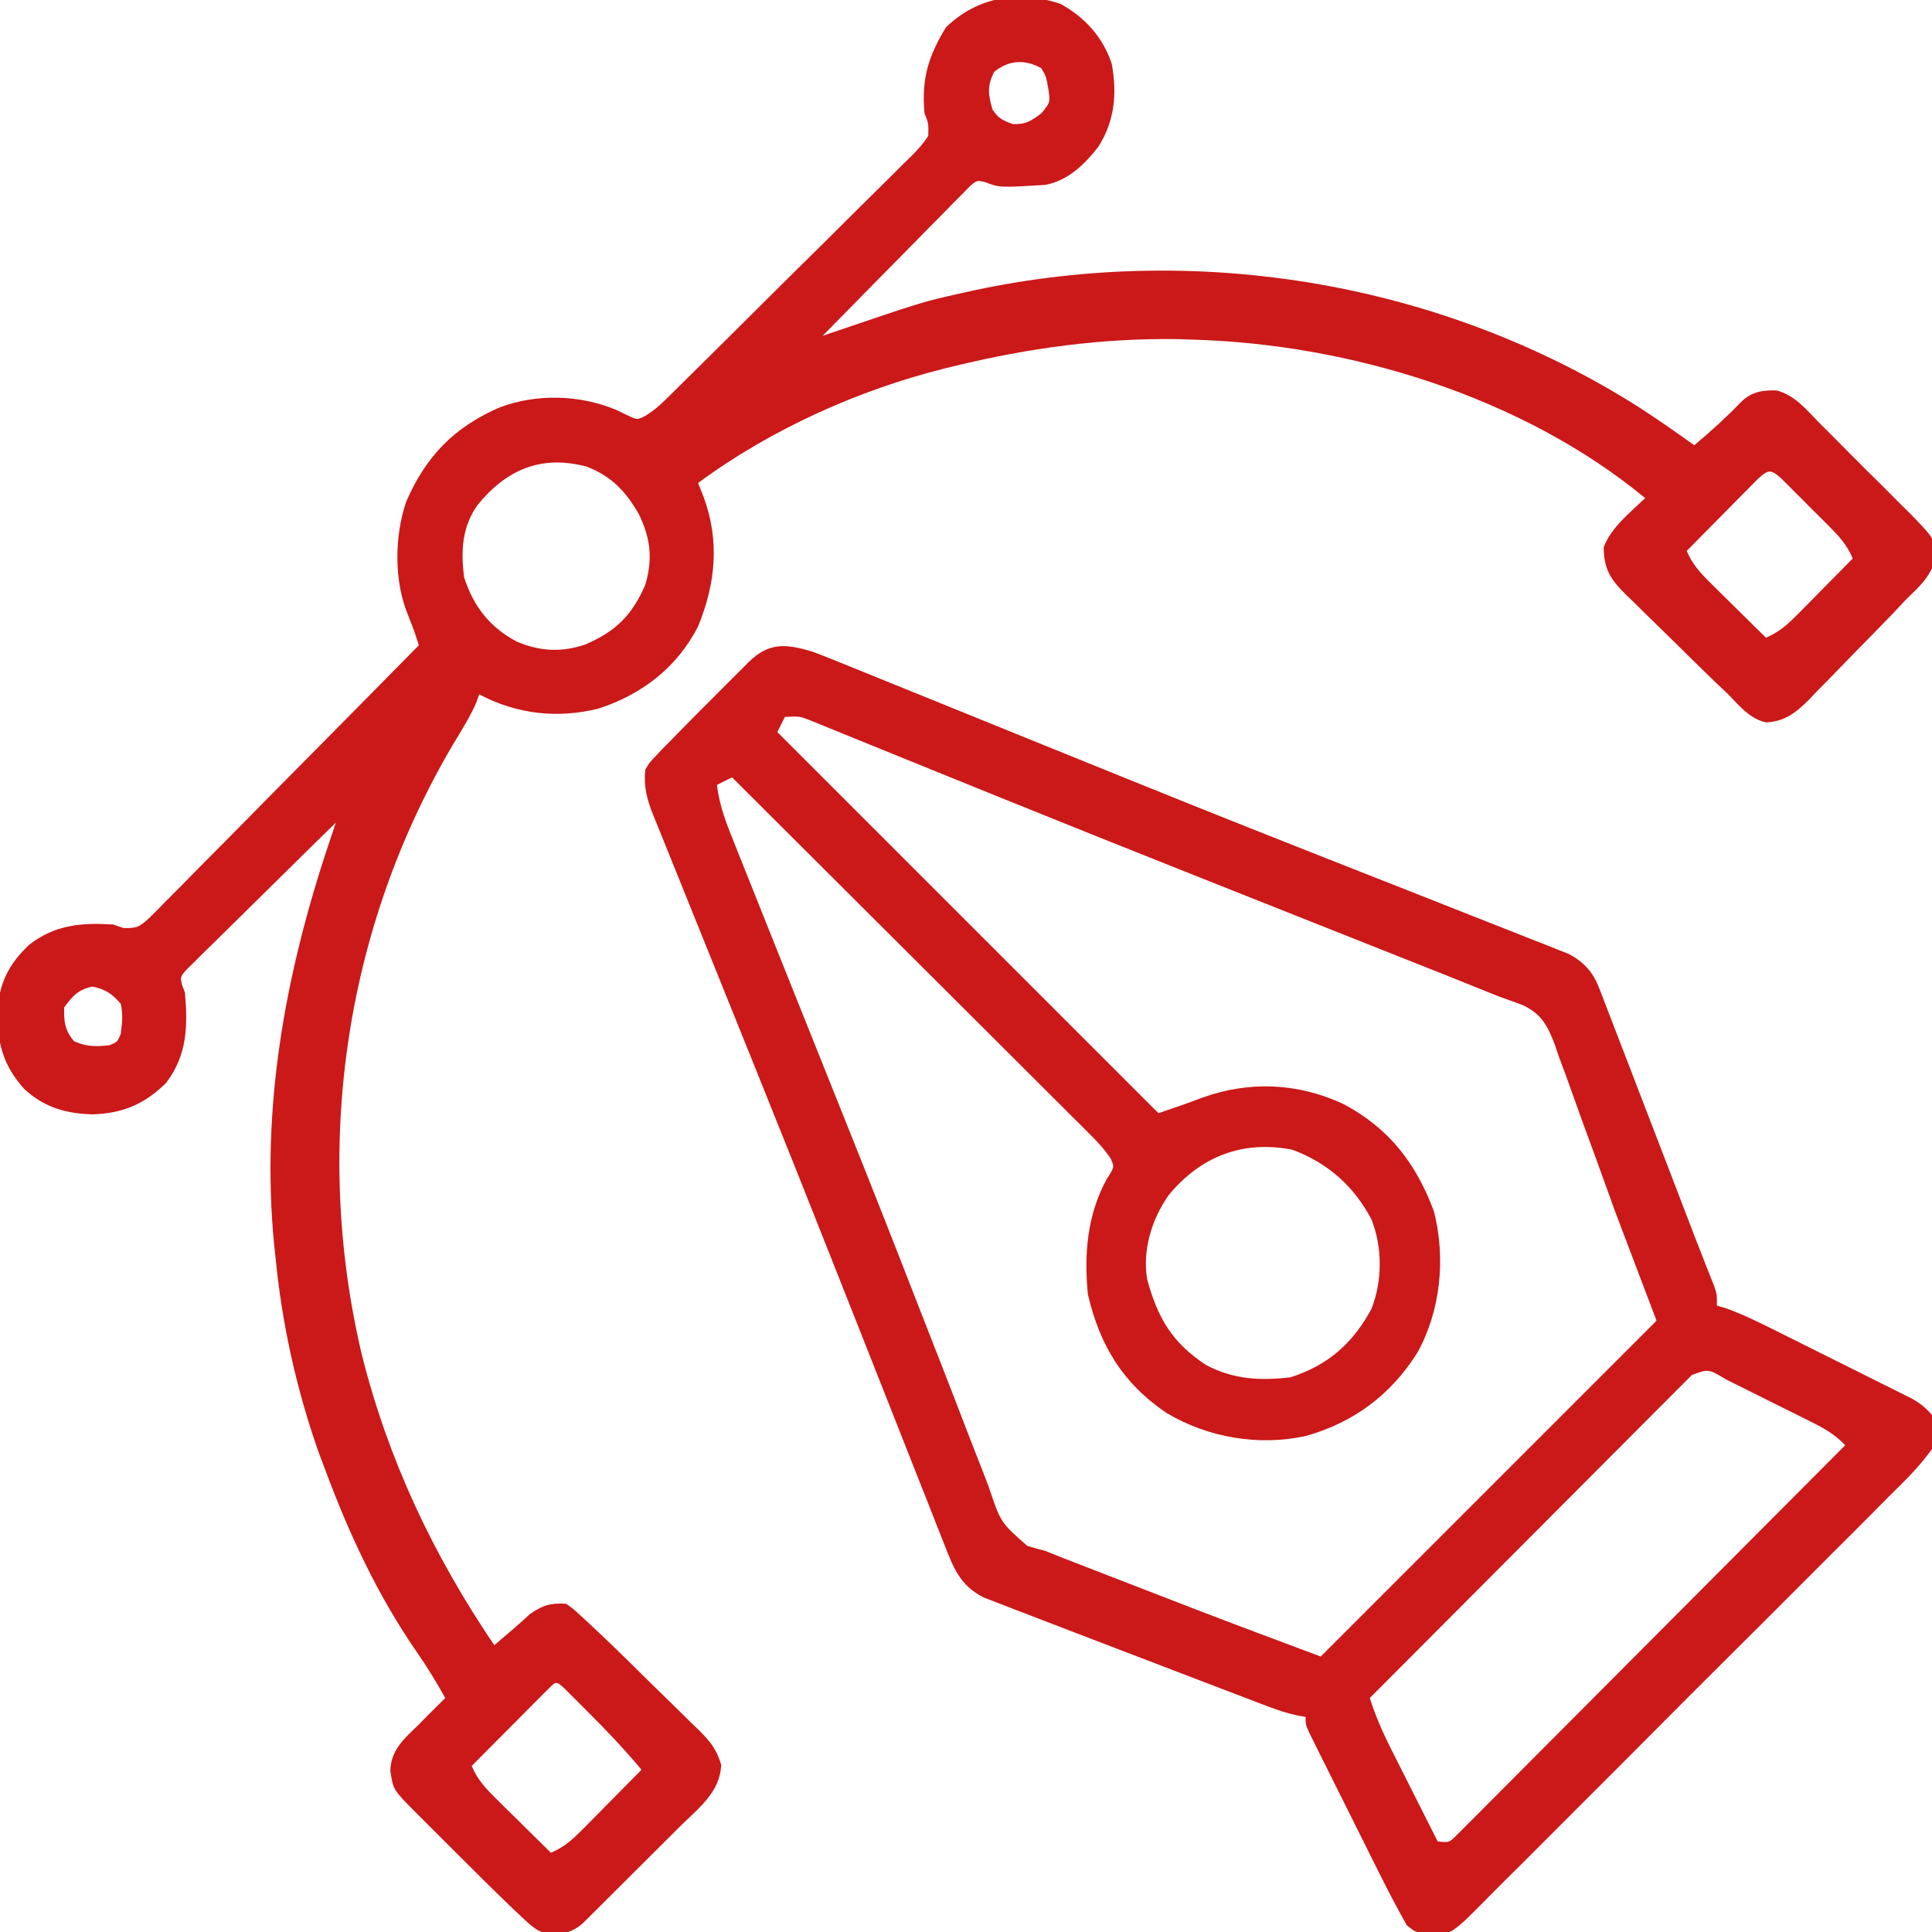
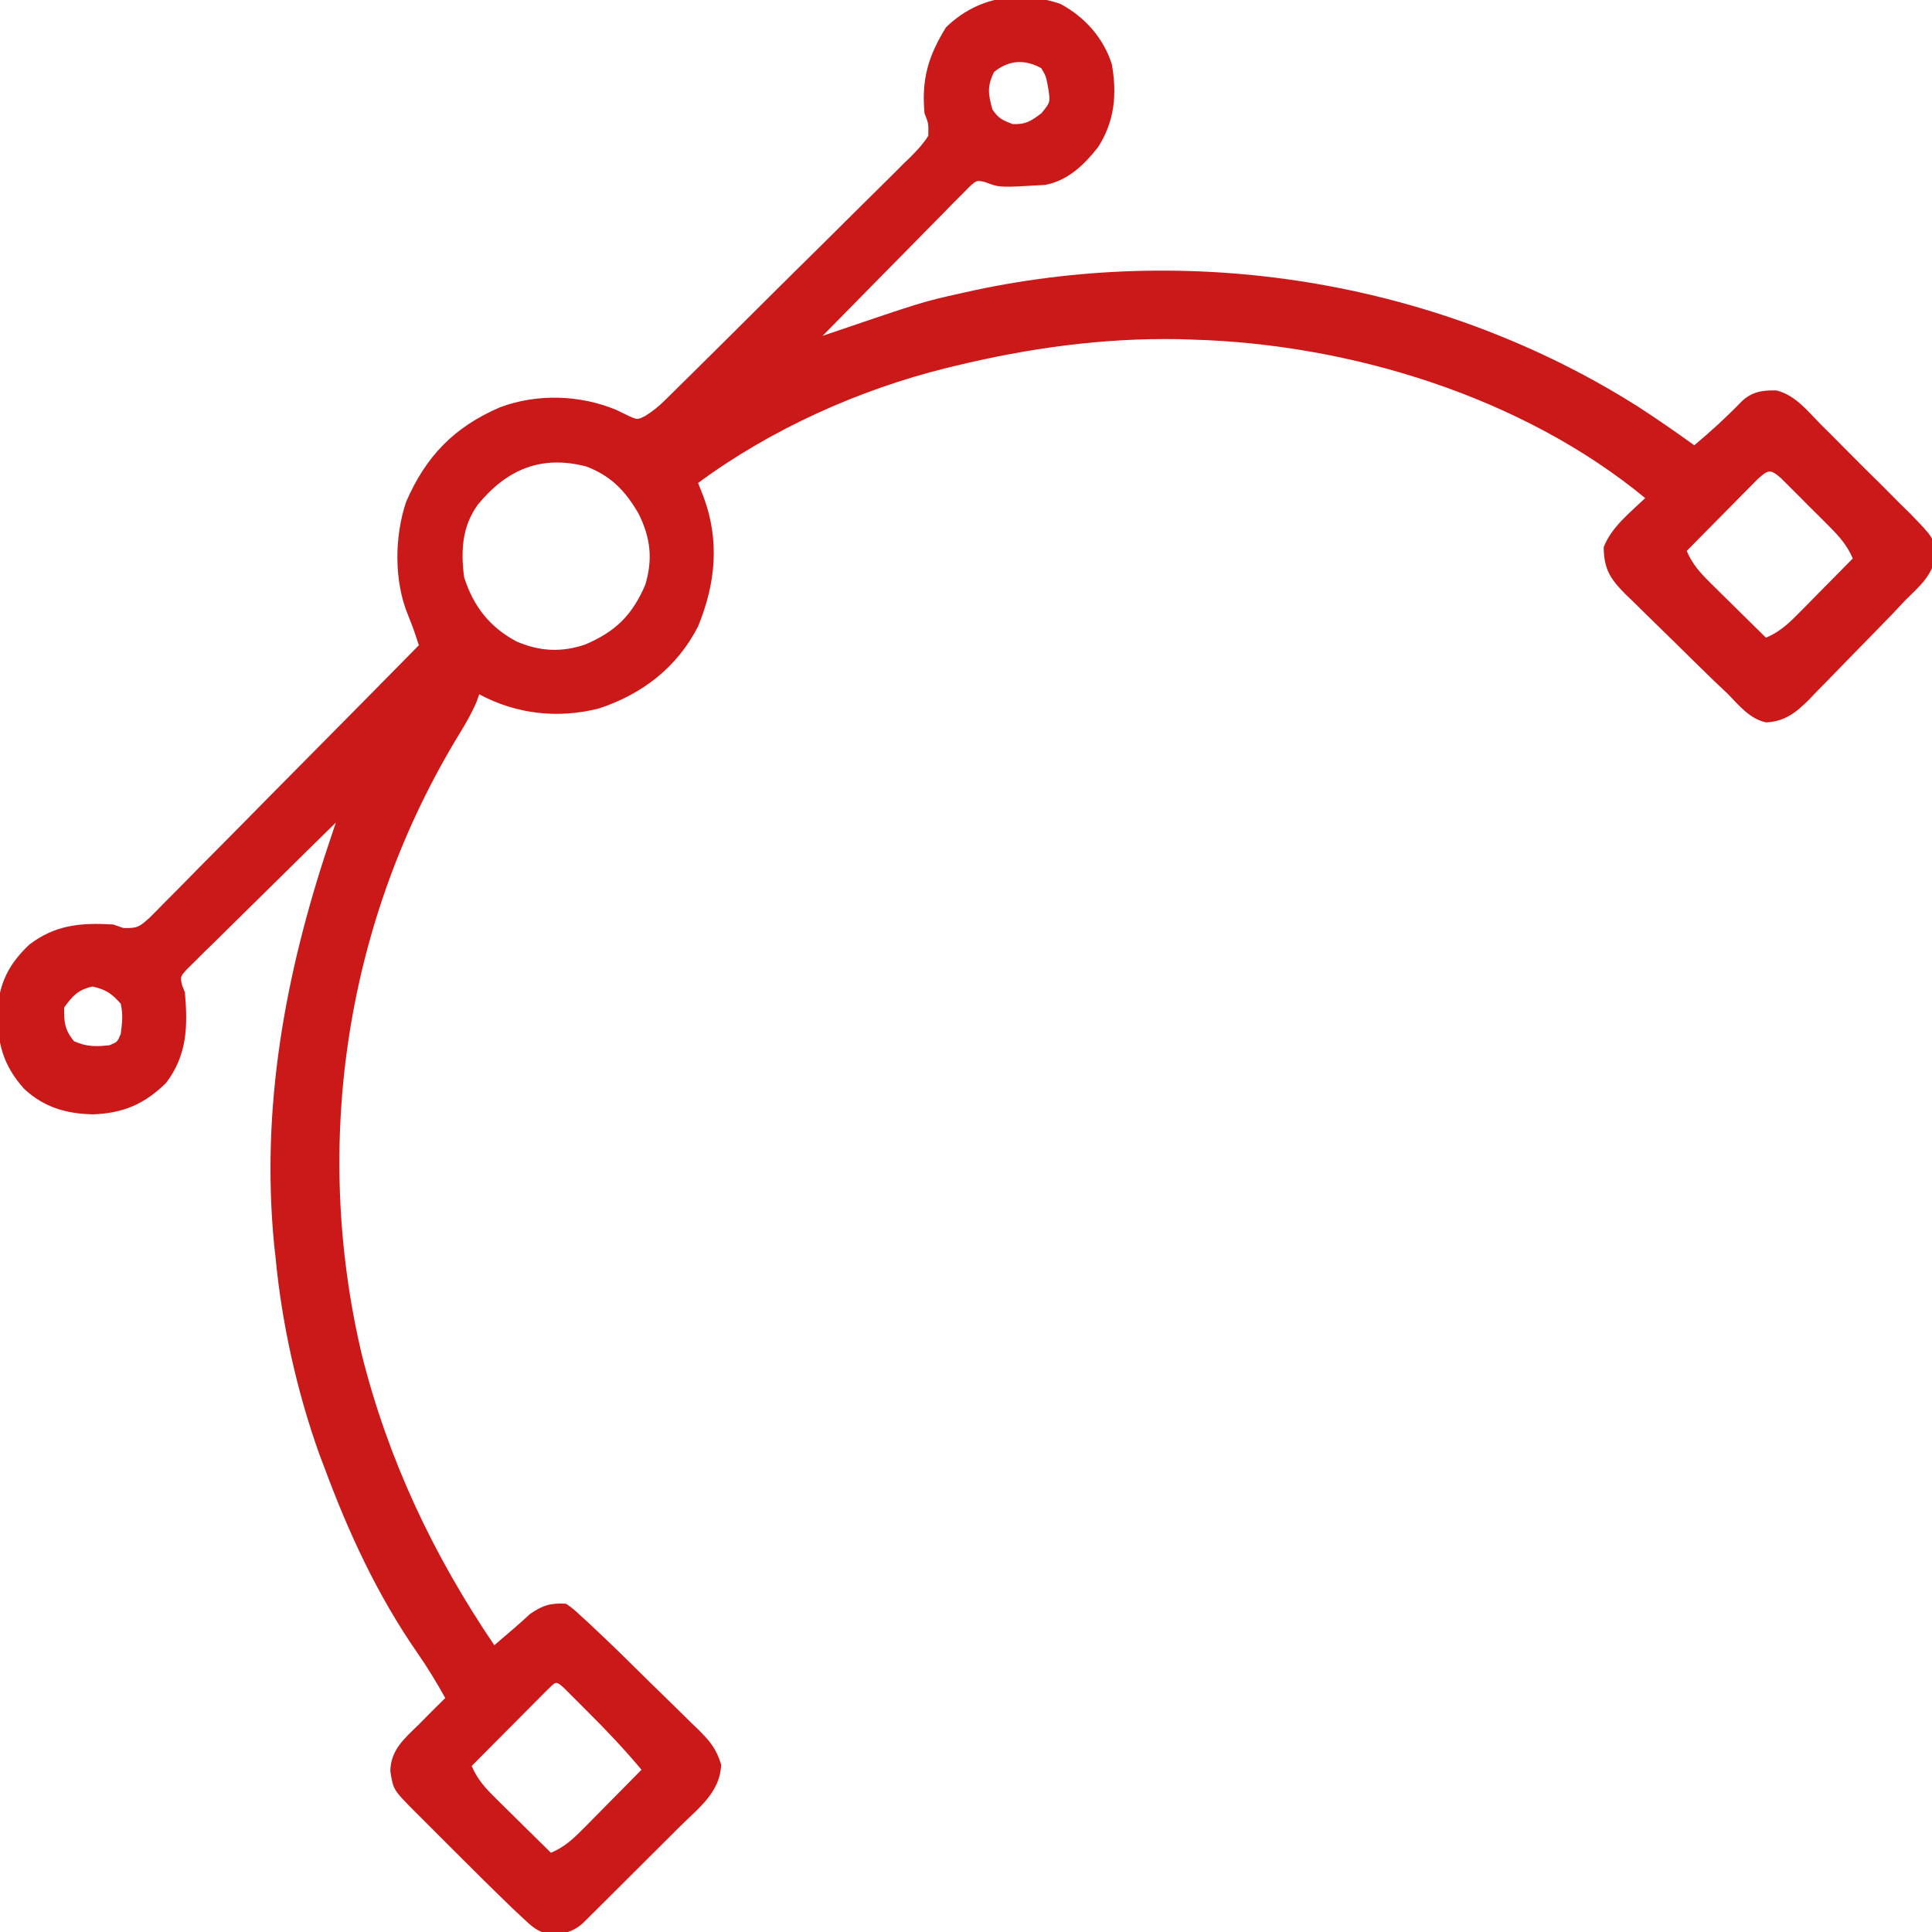
<svg xmlns="http://www.w3.org/2000/svg" version="1.1" width="512" height="512">
  <path d="M0 0 C6.412 3.473 11.314 8.899 13.59 15.91 C15.018 23.884 14.371 31.081 9.957 37.961 C6.279 42.64 1.971 46.811 -4.043 47.961 C-16.127 48.694 -16.127 48.694 -19.98 47.22 C-22.172 46.709 -22.172 46.709 -24.081 48.397 C-24.8 49.128 -25.519 49.858 -26.261 50.611 C-27.492 51.842 -27.492 51.842 -28.747 53.099 C-29.623 54.001 -30.5 54.903 -31.402 55.832 C-32.759 57.199 -32.759 57.199 -34.143 58.594 C-36.548 61.018 -38.937 63.456 -41.324 65.898 C-43.761 68.387 -46.213 70.862 -48.664 73.338 C-53.471 78.199 -58.262 83.075 -63.043 87.961 C-62.383 87.736 -61.723 87.511 -61.043 87.279 C-36.395 78.901 -36.395 78.901 -26.23 76.648 C-25.168 76.41 -24.106 76.172 -23.012 75.927 C36.92 63.114 101.168 73.89 153.06 106.73 C158.118 110.01 163.065 113.439 167.957 116.961 C172.355 113.281 176.495 109.507 180.477 105.379 C183.193 102.777 185.938 102.356 189.669 102.42 C194.588 103.583 197.84 107.713 201.27 111.211 C202.124 112.058 202.978 112.904 203.858 113.777 C205.656 115.569 207.445 117.372 209.223 119.184 C211.948 121.952 214.713 124.674 217.484 127.395 C219.228 129.143 220.969 130.894 222.707 132.648 C223.535 133.46 224.363 134.272 225.216 135.108 C231.461 141.561 231.461 141.561 231.91 146.043 C231.309 151.254 227.535 154.448 223.957 157.961 C222.784 159.205 221.612 160.451 220.444 161.699 C217.193 165.073 213.913 168.418 210.624 171.754 C209.216 173.189 207.815 174.631 206.421 176.08 C204.388 178.192 202.334 180.279 200.273 182.363 C199.659 183.011 199.044 183.659 198.41 184.326 C194.961 187.76 191.986 190.17 186.982 190.406 C182.663 189.457 179.926 186.04 176.957 182.961 C175.683 181.751 174.407 180.544 173.127 179.34 C169.644 175.962 166.187 172.557 162.737 169.146 C161.252 167.683 159.762 166.226 158.265 164.776 C156.086 162.665 153.928 160.534 151.773 158.398 C151.104 157.757 150.434 157.115 149.744 156.453 C145.786 152.478 143.985 149.833 143.957 143.961 C145.996 138.66 150.922 134.824 154.957 130.961 C122.356 104.096 76.751 90.13 34.957 88.961 C33.774 88.921 32.59 88.881 31.371 88.84 C11.173 88.492 -8.442 91.205 -28.043 95.961 C-28.808 96.145 -29.572 96.329 -30.36 96.519 C-53.495 102.262 -76.865 112.775 -96.043 126.961 C-95.569 128.157 -95.094 129.353 -94.605 130.586 C-90.281 142.274 -91.372 153.531 -96.043 164.961 C-101.597 175.807 -110.828 182.936 -122.328 186.711 C-133.164 189.463 -144.147 188.254 -154.043 182.961 C-154.279 183.629 -154.515 184.296 -154.758 184.984 C-156.062 188.006 -157.605 190.674 -159.317 193.476 C-189.38 242.691 -198.416 301.922 -185.153 357.98 C-178.149 385.909 -166.181 411.179 -150.043 434.961 C-149.557 434.541 -149.071 434.122 -148.571 433.689 C-147.354 432.64 -146.132 431.597 -144.906 430.559 C-143.424 429.287 -141.977 427.975 -140.543 426.648 C-137.121 424.339 -135.195 423.75 -131.043 423.961 C-129.205 425.249 -129.205 425.249 -127.297 427.008 C-126.596 427.648 -125.896 428.289 -125.175 428.948 C-124.471 429.613 -123.768 430.277 -123.043 430.961 C-122.404 431.561 -121.765 432.162 -121.107 432.78 C-116.96 436.725 -112.892 440.752 -108.823 444.776 C-107.338 446.239 -105.847 447.695 -104.351 449.146 C-102.172 451.257 -100.014 453.388 -97.859 455.523 C-97.19 456.165 -96.52 456.807 -95.83 457.469 C-92.798 460.514 -91.204 462.433 -89.929 466.613 C-90.178 473.948 -95.995 478.191 -100.922 483.07 C-101.69 483.838 -102.458 484.605 -103.249 485.396 C-104.868 487.012 -106.489 488.625 -108.113 490.237 C-110.605 492.711 -113.089 495.193 -115.572 497.676 C-117.147 499.245 -118.722 500.814 -120.297 502.383 C-121.043 503.128 -121.789 503.872 -122.557 504.64 C-123.248 505.324 -123.939 506.009 -124.651 506.714 C-125.563 507.621 -125.563 507.621 -126.494 508.546 C-129.266 511.078 -131.989 511.617 -135.736 511.542 C-138.771 510.778 -140.169 509.427 -142.449 507.289 C-143.323 506.472 -144.196 505.655 -145.096 504.813 C-150.195 499.903 -155.226 494.925 -160.223 489.911 C-162.064 488.065 -163.911 486.223 -165.758 484.383 C-166.937 483.203 -168.115 482.024 -169.293 480.844 C-169.842 480.297 -170.391 479.75 -170.956 479.187 C-176.845 473.262 -176.845 473.262 -177.605 468.273 C-177.461 462.652 -173.88 459.686 -170.043 455.961 C-169.375 455.282 -168.708 454.602 -168.02 453.902 C-166.377 452.237 -164.719 450.592 -163.043 448.961 C-165.343 444.822 -167.734 440.871 -170.442 436.98 C-181.004 421.742 -188.62 405.303 -195.043 387.961 C-195.503 386.747 -195.963 385.532 -196.438 384.281 C-202.4 367.585 -206.382 349.607 -208.043 331.961 C-208.153 330.989 -208.262 330.017 -208.375 329.016 C-211.954 292.459 -205.481 257.237 -193.948 222.669 C-193.59 221.598 -193.233 220.526 -192.864 219.422 C-192.593 218.61 -192.322 217.798 -192.043 216.961 C-197.421 222.223 -202.785 227.498 -208.132 232.791 C-210.615 235.248 -213.103 237.7 -215.601 240.142 C-218.472 242.948 -221.322 245.774 -224.172 248.602 C-225.074 249.478 -225.976 250.354 -226.905 251.257 C-227.726 252.077 -228.547 252.898 -229.393 253.743 C-230.123 254.463 -230.854 255.182 -231.607 255.923 C-233.294 257.833 -233.294 257.833 -232.788 260.031 C-232.542 260.668 -232.296 261.305 -232.043 261.961 C-231.253 270.927 -231.43 278.603 -237.043 285.961 C-242.728 291.565 -248.459 294 -256.418 294.273 C-263.473 294.12 -269.379 292.434 -274.656 287.504 C-280.267 281.261 -281.806 275.231 -281.705 266.921 C-281.293 259.517 -278.641 254.349 -273.297 249.316 C-266.431 244.011 -259.484 243.451 -251.043 243.961 C-250.152 244.269 -249.26 244.577 -248.342 244.895 C-244.573 244.97 -244.172 244.626 -241.474 242.234 C-240.124 240.904 -238.793 239.554 -237.477 238.19 C-236.378 237.093 -236.378 237.093 -235.258 235.973 C-232.838 233.549 -230.445 231.101 -228.051 228.652 C-226.379 226.968 -224.706 225.285 -223.032 223.604 C-218.627 219.172 -214.243 214.719 -209.864 210.262 C-205.392 205.719 -200.9 201.195 -196.41 196.67 C-187.602 187.786 -178.815 178.881 -170.043 169.961 C-171.346 165.936 -171.346 165.936 -172.895 162.004 C-176.652 152.989 -176.522 141.183 -173.418 131.961 C-168.167 119.842 -160.674 112.133 -148.559 106.906 C-138.754 103.222 -127.332 103.58 -117.73 107.586 C-116.22 108.317 -116.22 108.317 -114.68 109.062 C-112.144 110.241 -112.144 110.241 -110.082 109.203 C-108.033 107.955 -106.489 106.672 -104.784 104.989 C-104.163 104.381 -103.542 103.773 -102.902 103.146 C-102.232 102.48 -101.562 101.814 -100.872 101.128 C-100.158 100.425 -99.443 99.723 -98.708 98.999 C-96.349 96.674 -93.998 94.342 -91.648 92.008 C-90.845 91.212 -90.043 90.416 -89.215 89.596 C-84.97 85.386 -80.731 81.171 -76.497 76.951 C-72.116 72.586 -67.714 68.243 -63.308 63.904 C-59.927 60.568 -56.562 57.217 -53.202 53.862 C-51.585 52.253 -49.963 50.65 -48.334 49.053 C-46.062 46.822 -43.812 44.57 -41.567 42.312 C-40.887 41.654 -40.207 40.996 -39.507 40.318 C-37.815 38.591 -36.323 37.011 -35.043 34.961 C-34.954 31.712 -34.954 31.712 -36.043 28.961 C-36.85 19.9 -35.058 13.874 -30.355 6.211 C-22.047 -1.873 -10.963 -3.744 0 0 Z M-17.605 18.023 C-19.479 21.852 -19.173 23.894 -18.043 27.961 C-16.455 30.344 -15.352 30.847 -12.668 31.836 C-9.224 32 -7.761 31.018 -5.043 28.961 C-2.687 26.075 -2.687 26.075 -3.23 22.461 C-3.838 19.127 -3.838 19.127 -5.105 17.023 C-9.62 14.548 -13.771 14.937 -17.605 18.023 Z M-154.445 132.742 C-158.625 138.546 -158.949 145.009 -158.043 151.961 C-155.57 159.655 -151.245 165.214 -144.098 168.988 C-137.978 171.592 -132.288 171.9 -125.98 169.773 C-117.939 166.352 -113.544 162.048 -110.043 153.961 C-107.985 147.094 -108.654 141.469 -111.789 135.133 C-115.247 129.144 -119.021 125.158 -125.555 122.621 C-137.582 119.43 -146.794 123.372 -154.445 132.742 Z M184.802 125.889 C183.933 126.768 183.064 127.648 182.168 128.555 C181.705 129.021 181.241 129.487 180.764 129.967 C179.282 131.46 177.807 132.961 176.332 134.461 C175.33 135.473 174.327 136.485 173.324 137.496 C170.863 139.979 168.409 142.468 165.957 144.961 C167.471 148.529 169.562 150.798 172.309 153.508 C173.159 154.352 174.01 155.196 174.887 156.066 C175.776 156.939 176.666 157.812 177.582 158.711 C178.479 159.599 179.376 160.487 180.301 161.402 C182.515 163.593 184.734 165.779 186.957 167.961 C190.525 166.447 192.794 164.356 195.504 161.609 C196.348 160.759 197.193 159.908 198.062 159.031 C198.935 158.142 199.808 157.252 200.707 156.336 C201.595 155.439 202.483 154.542 203.398 153.617 C205.589 151.403 207.775 149.184 209.957 146.961 C208.447 143.423 206.381 141.127 203.676 138.414 C202.413 137.148 202.413 137.148 201.125 135.855 C200.245 134.983 199.364 134.11 198.457 133.211 C197.577 132.323 196.696 131.435 195.789 130.52 C194.526 129.261 194.526 129.261 193.238 127.977 C192.465 127.206 191.693 126.435 190.896 125.642 C188.096 123.215 187.559 123.423 184.802 125.889 Z M-264.043 265.961 C-264.109 269.78 -263.899 271.941 -261.418 274.898 C-258.111 276.378 -255.623 276.351 -252.043 275.961 C-249.941 275.109 -249.941 275.109 -249.043 272.961 C-248.65 269.868 -248.407 267.914 -249.043 264.961 C-251.432 262.23 -253.016 261.192 -256.543 260.398 C-260.334 261.251 -261.79 262.846 -264.043 265.961 Z M-136.176 446.98 C-137.092 447.902 -138.009 448.824 -138.953 449.773 C-139.44 450.262 -139.927 450.75 -140.429 451.253 C-141.99 452.82 -143.548 454.39 -145.105 455.961 C-146.161 457.021 -147.216 458.081 -148.271 459.141 C-150.865 461.745 -153.455 464.352 -156.043 466.961 C-154.529 470.529 -152.438 472.798 -149.691 475.508 C-148.841 476.352 -147.99 477.196 -147.113 478.066 C-146.224 478.939 -145.334 479.812 -144.418 480.711 C-143.521 481.599 -142.624 482.487 -141.699 483.402 C-139.485 485.593 -137.266 487.779 -135.043 489.961 C-131.375 488.422 -129.057 486.206 -126.277 483.391 C-125.388 482.495 -124.498 481.599 -123.582 480.676 C-122.662 479.739 -121.741 478.801 -120.793 477.836 C-119.848 476.881 -118.903 475.927 -117.957 474.973 C-115.648 472.64 -113.343 470.302 -111.043 467.961 C-115.565 462.541 -120.352 457.499 -125.355 452.523 C-126.083 451.792 -126.811 451.06 -127.561 450.307 C-128.252 449.616 -128.944 448.926 -129.656 448.215 C-130.283 447.589 -130.91 446.963 -131.556 446.319 C-133.902 444.177 -133.733 444.668 -136.176 446.98 Z " fill="#CB1818" transform="translate(281.043,1.039)" />
-   <path d="M0 0 C2.609 0.964 5.181 1.995 7.753 3.056 C8.728 3.449 9.704 3.841 10.71 4.245 C13.932 5.543 17.148 6.857 20.364 8.172 C22.647 9.095 24.93 10.017 27.214 10.937 C33.248 13.374 39.276 15.824 45.304 18.276 C51.272 20.703 57.244 23.119 63.216 25.535 C65.569 26.487 67.923 27.439 70.276 28.391 C71.436 28.861 72.596 29.33 73.791 29.813 C77.306 31.236 80.821 32.66 84.336 34.084 C105.371 42.605 126.469 50.963 147.591 59.265 C150.399 60.369 153.206 61.474 156.014 62.578 C156.668 62.836 157.322 63.093 157.995 63.358 C163.371 65.474 168.743 67.599 174.114 69.728 C176.459 70.655 178.805 71.578 181.153 72.498 C184.666 73.876 188.174 75.266 191.681 76.66 C192.728 77.067 193.776 77.474 194.855 77.894 C195.817 78.279 196.779 78.665 197.77 79.062 C198.609 79.392 199.447 79.723 200.311 80.064 C204.319 82.176 206.757 84.896 208.373 89.102 C208.669 89.854 208.964 90.607 209.269 91.382 C209.577 92.201 209.886 93.02 210.204 93.863 C210.543 94.735 210.881 95.607 211.23 96.505 C211.969 98.41 212.702 100.318 213.431 102.227 C214.621 105.344 215.824 108.455 217.03 111.566 C219.627 118.273 222.203 124.987 224.778 131.703 C226.097 135.137 227.416 138.572 228.735 142.006 C229.573 144.189 230.41 146.373 231.247 148.556 C232.921 152.927 234.596 157.296 236.316 161.649 C236.774 162.813 237.232 163.976 237.704 165.176 C238.08 166.117 238.455 167.058 238.842 168.027 C239.591 170.265 239.591 170.265 239.591 173.265 C240.355 173.485 241.118 173.705 241.905 173.932 C246.993 175.773 251.737 178.186 256.571 180.605 C257.621 181.128 258.671 181.651 259.753 182.189 C261.965 183.293 264.176 184.398 266.387 185.505 C269.773 187.2 273.165 188.885 276.558 190.568 C278.709 191.642 280.859 192.717 283.009 193.793 C284.025 194.296 285.04 194.799 286.087 195.318 C287.028 195.791 287.969 196.265 288.939 196.753 C289.767 197.167 290.595 197.581 291.448 198.007 C293.601 199.271 294.974 200.374 296.591 202.265 C297.495 206.116 297.707 207.584 296.591 211.265 C293.224 216.013 289.123 219.965 284.984 224.037 C283.735 225.298 282.489 226.56 281.244 227.824 C277.864 231.246 274.456 234.638 271.04 238.025 C267.468 241.575 263.917 245.147 260.363 248.715 C254.391 254.704 248.4 260.673 242.398 266.632 C235.462 273.519 228.559 280.437 221.673 287.373 C215.757 293.331 209.823 299.27 203.874 305.195 C200.322 308.733 196.777 312.276 193.248 315.835 C189.928 319.181 186.587 322.504 183.228 325.811 C182 327.027 180.78 328.251 179.568 329.482 C169.259 339.945 169.259 339.945 163.43 340.103 C159.591 339.265 159.591 339.265 157.395 337.475 C154.702 332.684 152.173 327.835 149.732 322.91 C149.182 321.812 148.633 320.714 148.067 319.583 C146.911 317.269 145.758 314.953 144.608 312.636 C142.84 309.077 141.062 305.523 139.282 301.971 C138.161 299.721 137.04 297.472 135.919 295.222 C135.385 294.155 134.851 293.087 134.3 291.987 C133.812 291.002 133.325 290.018 132.822 289.003 C132.39 288.134 131.958 287.266 131.513 286.37 C130.591 284.265 130.591 284.265 130.591 282.265 C129.497 282.069 129.497 282.069 128.381 281.869 C125.774 281.305 123.446 280.562 120.957 279.614 C120.062 279.275 119.167 278.936 118.244 278.587 C117.281 278.218 116.318 277.849 115.325 277.469 C114.311 277.083 113.296 276.698 112.251 276.301 C108.946 275.043 105.643 273.78 102.341 272.515 C101.222 272.088 100.102 271.66 98.949 271.219 C92.196 268.639 85.447 266.051 78.7 263.458 C75.824 262.355 72.948 261.256 70.07 260.158 C66.148 258.662 62.229 257.156 58.314 255.639 C56.925 255.102 55.535 254.569 54.143 254.039 C52.239 253.314 50.341 252.573 48.443 251.832 C47.399 251.429 46.356 251.026 45.281 250.611 C39.021 247.479 37.23 242.692 34.824 236.484 C34.468 235.589 34.111 234.694 33.744 233.771 C32.553 230.773 31.377 227.769 30.2 224.765 C29.351 222.621 28.502 220.477 27.651 218.333 C25.348 212.524 23.058 206.711 20.771 200.896 C18.383 194.833 15.986 188.775 13.588 182.716 C13.105 181.496 12.622 180.276 12.125 179.019 C11.388 177.156 10.65 175.293 9.913 173.43 C8.416 169.647 6.92 165.864 5.425 162.081 C-1.232 145.232 -7.949 128.408 -14.723 111.606 C-16.14 108.092 -17.555 104.578 -18.97 101.063 C-24.358 87.677 -24.358 87.677 -29.766 74.299 C-31.858 69.136 -33.94 63.969 -36.015 58.799 C-36.777 56.908 -37.541 55.019 -38.31 53.132 C-39.356 50.562 -40.389 47.988 -41.42 45.412 C-41.726 44.668 -42.033 43.924 -42.349 43.158 C-43.975 39.047 -44.842 35.689 -44.409 31.265 C-43.311 29.367 -43.311 29.367 -41.679 27.668 C-41.039 26.991 -40.399 26.314 -39.74 25.617 C-38.97 24.841 -38.201 24.065 -37.409 23.265 C-36.477 22.309 -35.545 21.352 -34.614 20.395 C-32.007 17.731 -29.377 15.093 -26.737 12.463 C-25.079 10.81 -23.426 9.152 -21.774 7.494 C-20.719 6.44 -19.664 5.386 -18.608 4.332 C-18.116 3.837 -17.623 3.342 -17.115 2.833 C-11.671 -2.574 -7.151 -2.181 0 0 Z M-7.409 17.265 C-8.069 18.585 -8.729 19.905 -9.409 21.265 C23.921 54.595 57.251 87.925 91.591 122.265 C95.471 120.972 99.272 119.646 103.091 118.203 C115.64 113.654 128.571 114.211 140.716 119.89 C152.761 126.35 159.862 135.571 164.591 148.265 C167.773 160.68 166.381 174.683 160.165 185.82 C153.103 196.951 143.352 204.228 130.696 207.8 C118.154 210.571 104.739 208.249 93.818 201.765 C82.158 193.91 76.069 183.855 72.903 170.328 C71.827 159.777 72.708 149.16 77.903 139.703 C79.942 136.564 79.942 136.564 78.946 134.316 C77.368 131.929 75.619 130.048 73.592 128.026 C72.756 127.187 71.921 126.349 71.059 125.485 C70.141 124.574 69.222 123.662 68.276 122.723 C67.3 121.748 66.324 120.772 65.349 119.796 C62.703 117.149 60.051 114.508 57.397 111.869 C54.624 109.108 51.857 106.342 49.089 103.577 C43.848 98.342 38.602 93.112 33.354 87.884 C27.379 81.932 21.41 75.974 15.441 70.015 C3.164 57.759 -9.12 45.51 -21.409 33.265 C-23.389 34.255 -23.389 34.255 -25.409 35.265 C-24.775 40.75 -22.937 45.436 -20.888 50.512 C-20.522 51.431 -20.157 52.35 -19.78 53.298 C-18.559 56.363 -17.33 59.426 -16.1 62.488 C-15.23 64.671 -14.359 66.854 -13.49 69.037 C-10.658 76.137 -7.815 83.233 -4.972 90.328 C-1.534 98.91 1.902 107.492 5.338 116.075 C6.335 118.566 7.333 121.057 8.331 123.548 C14.806 139.709 21.203 155.898 27.502 172.128 C29.808 178.057 32.129 183.981 34.451 189.904 C36.615 195.429 38.751 200.964 40.869 206.507 C42.178 209.915 43.513 213.311 44.857 216.705 C45.467 218.262 46.065 219.823 46.652 221.388 C49.77 230.736 49.77 230.736 56.844 236.95 C58.417 237.423 60 237.86 61.591 238.265 C63.311 238.932 65.024 239.618 66.73 240.321 C68.601 241.048 70.472 241.773 72.345 242.496 C73.363 242.891 74.381 243.285 75.43 243.692 C77.582 244.526 79.734 245.359 81.887 246.19 C85.093 247.43 88.298 248.672 91.503 249.916 C93.617 250.734 95.731 251.553 97.845 252.371 C98.765 252.727 99.684 253.084 100.632 253.452 C111.92 257.809 123.26 262.016 134.591 266.265 C163.961 236.895 193.331 207.525 223.591 177.265 C219.961 167.695 216.331 158.125 212.591 148.265 C210.92 143.635 209.25 139.005 207.528 134.234 C205.678 129.184 205.678 129.184 203.82 124.136 C202.987 121.851 202.168 119.561 201.361 117.266 C200.163 113.866 198.914 110.487 197.653 107.109 C197.307 106.089 196.961 105.068 196.604 104.016 C194.692 99.042 193.06 95.958 188.149 93.638 C185.972 92.823 183.784 92.036 181.591 91.265 C179.181 90.31 176.781 89.33 174.381 88.351 C169.466 86.356 164.53 84.414 159.599 82.461 C157.401 81.588 155.203 80.714 153.006 79.841 C147.125 77.504 141.244 75.17 135.363 72.837 C124.356 68.47 113.352 64.097 102.349 59.722 C101.127 59.237 99.906 58.751 98.647 58.251 C82.231 51.724 65.833 45.155 49.458 38.527 C47.63 37.788 45.802 37.048 43.974 36.309 C36.385 33.239 28.798 30.164 21.216 27.073 C18.19 25.841 15.162 24.614 12.133 23.389 C10.75 22.828 9.368 22.264 7.987 21.698 C6.127 20.935 4.263 20.182 2.4 19.429 C0.85 18.797 0.85 18.797 -0.732 18.153 C-3.572 17.056 -3.572 17.056 -7.409 17.265 Z M94.278 144.015 C89.825 150.374 87.311 158.498 88.591 166.265 C91.362 176.547 95.298 183.183 104.212 189.004 C111.428 192.831 118.577 193.219 126.591 192.265 C136.499 189.106 143.162 183.216 148.028 174.14 C150.975 166.769 150.975 157.762 148.028 150.39 C143.323 141.508 136.456 135.465 127.091 131.953 C113.941 129.37 102.745 133.719 94.278 144.015 Z M232.986 191.624 C232.346 192.266 231.707 192.907 231.048 193.568 C230.313 194.3 229.578 195.032 228.821 195.787 C228.015 196.6 227.208 197.414 226.378 198.252 C225.104 199.525 225.104 199.525 223.805 200.823 C221.473 203.156 219.146 205.494 216.82 207.833 C214.391 210.275 211.956 212.711 209.521 215.148 C204.91 219.766 200.303 224.389 195.699 229.014 C190.457 234.278 185.21 239.536 179.962 244.793 C169.166 255.611 158.376 266.436 147.591 277.265 C149.123 282.018 151.029 286.406 153.286 290.851 C153.639 291.553 153.991 292.255 154.354 292.978 C155.471 295.201 156.593 297.421 157.716 299.64 C158.478 301.155 159.24 302.669 160.001 304.183 C161.86 307.88 163.724 311.573 165.591 315.265 C168.636 315.582 168.636 315.582 170.6 313.626 C171.757 312.464 171.757 312.464 172.938 311.279 C173.826 310.396 174.713 309.512 175.628 308.602 C176.609 307.61 177.59 306.619 178.57 305.627 C179.605 304.592 180.639 303.557 181.675 302.523 C184.489 299.71 187.294 296.887 190.098 294.063 C193.027 291.115 195.965 288.175 198.902 285.234 C204.465 279.662 210.02 274.083 215.572 268.5 C221.893 262.146 228.222 255.801 234.552 249.456 C247.574 236.402 260.586 223.337 273.591 210.265 C270.525 206.972 266.92 205.223 262.931 203.254 C262.185 202.881 261.439 202.508 260.671 202.123 C259.098 201.338 257.524 200.556 255.948 199.776 C253.53 198.579 251.118 197.371 248.706 196.162 C247.177 195.4 245.648 194.639 244.118 193.879 C243.394 193.516 242.67 193.154 241.924 192.78 C237.367 190.033 237.367 190.033 232.986 191.624 Z " fill="#CB1818" transform="translate(215.409,172.735)" />
</svg>